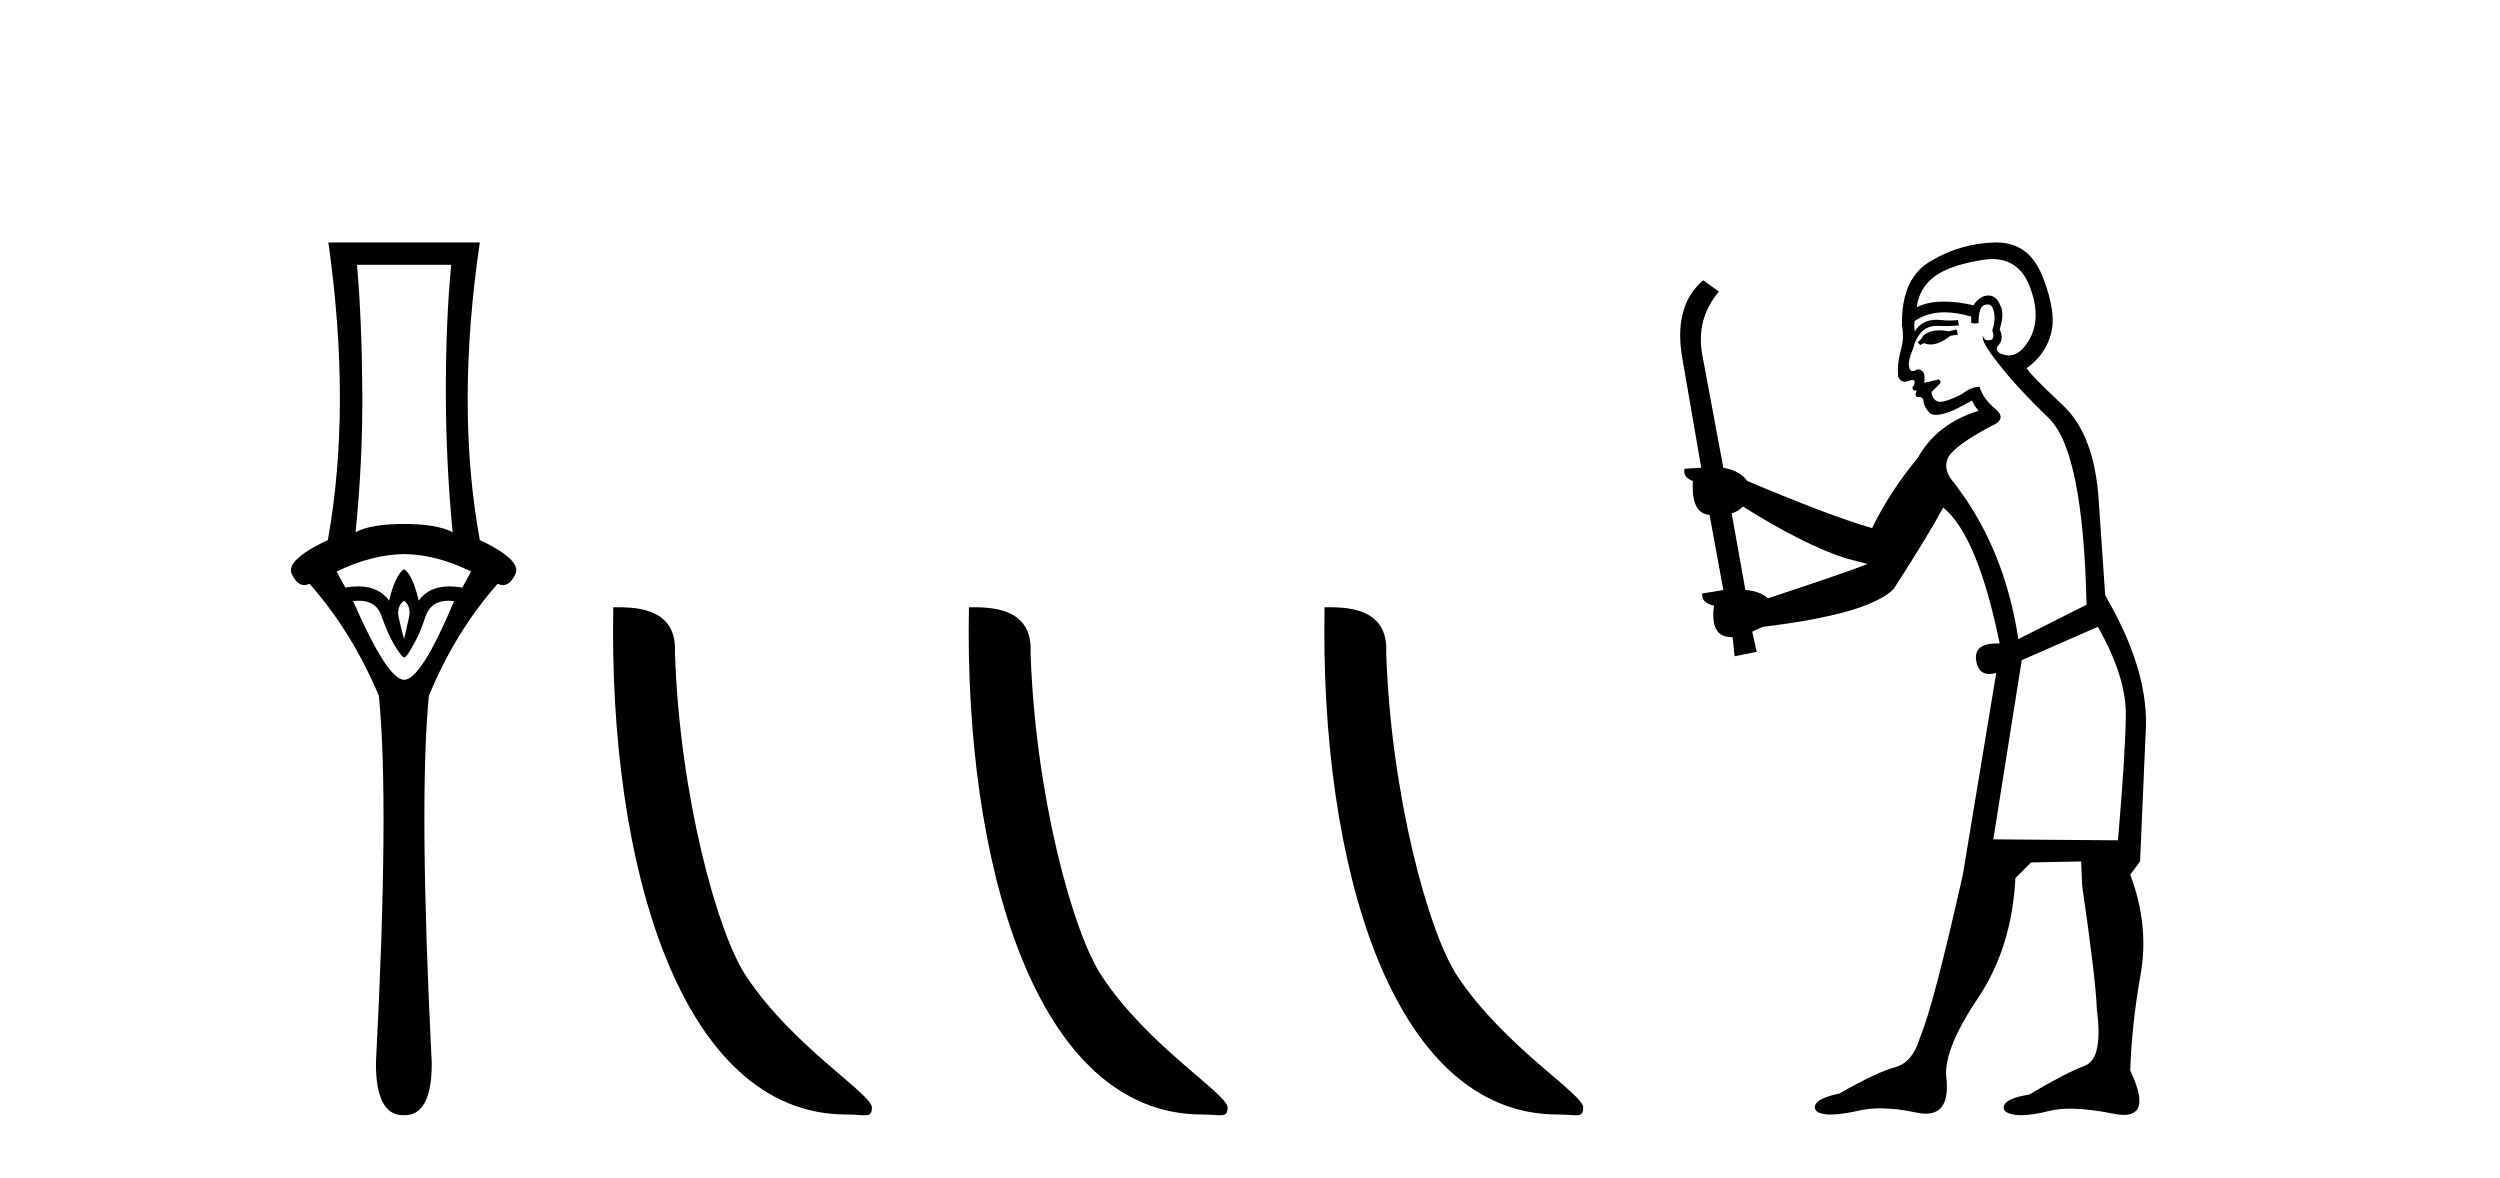
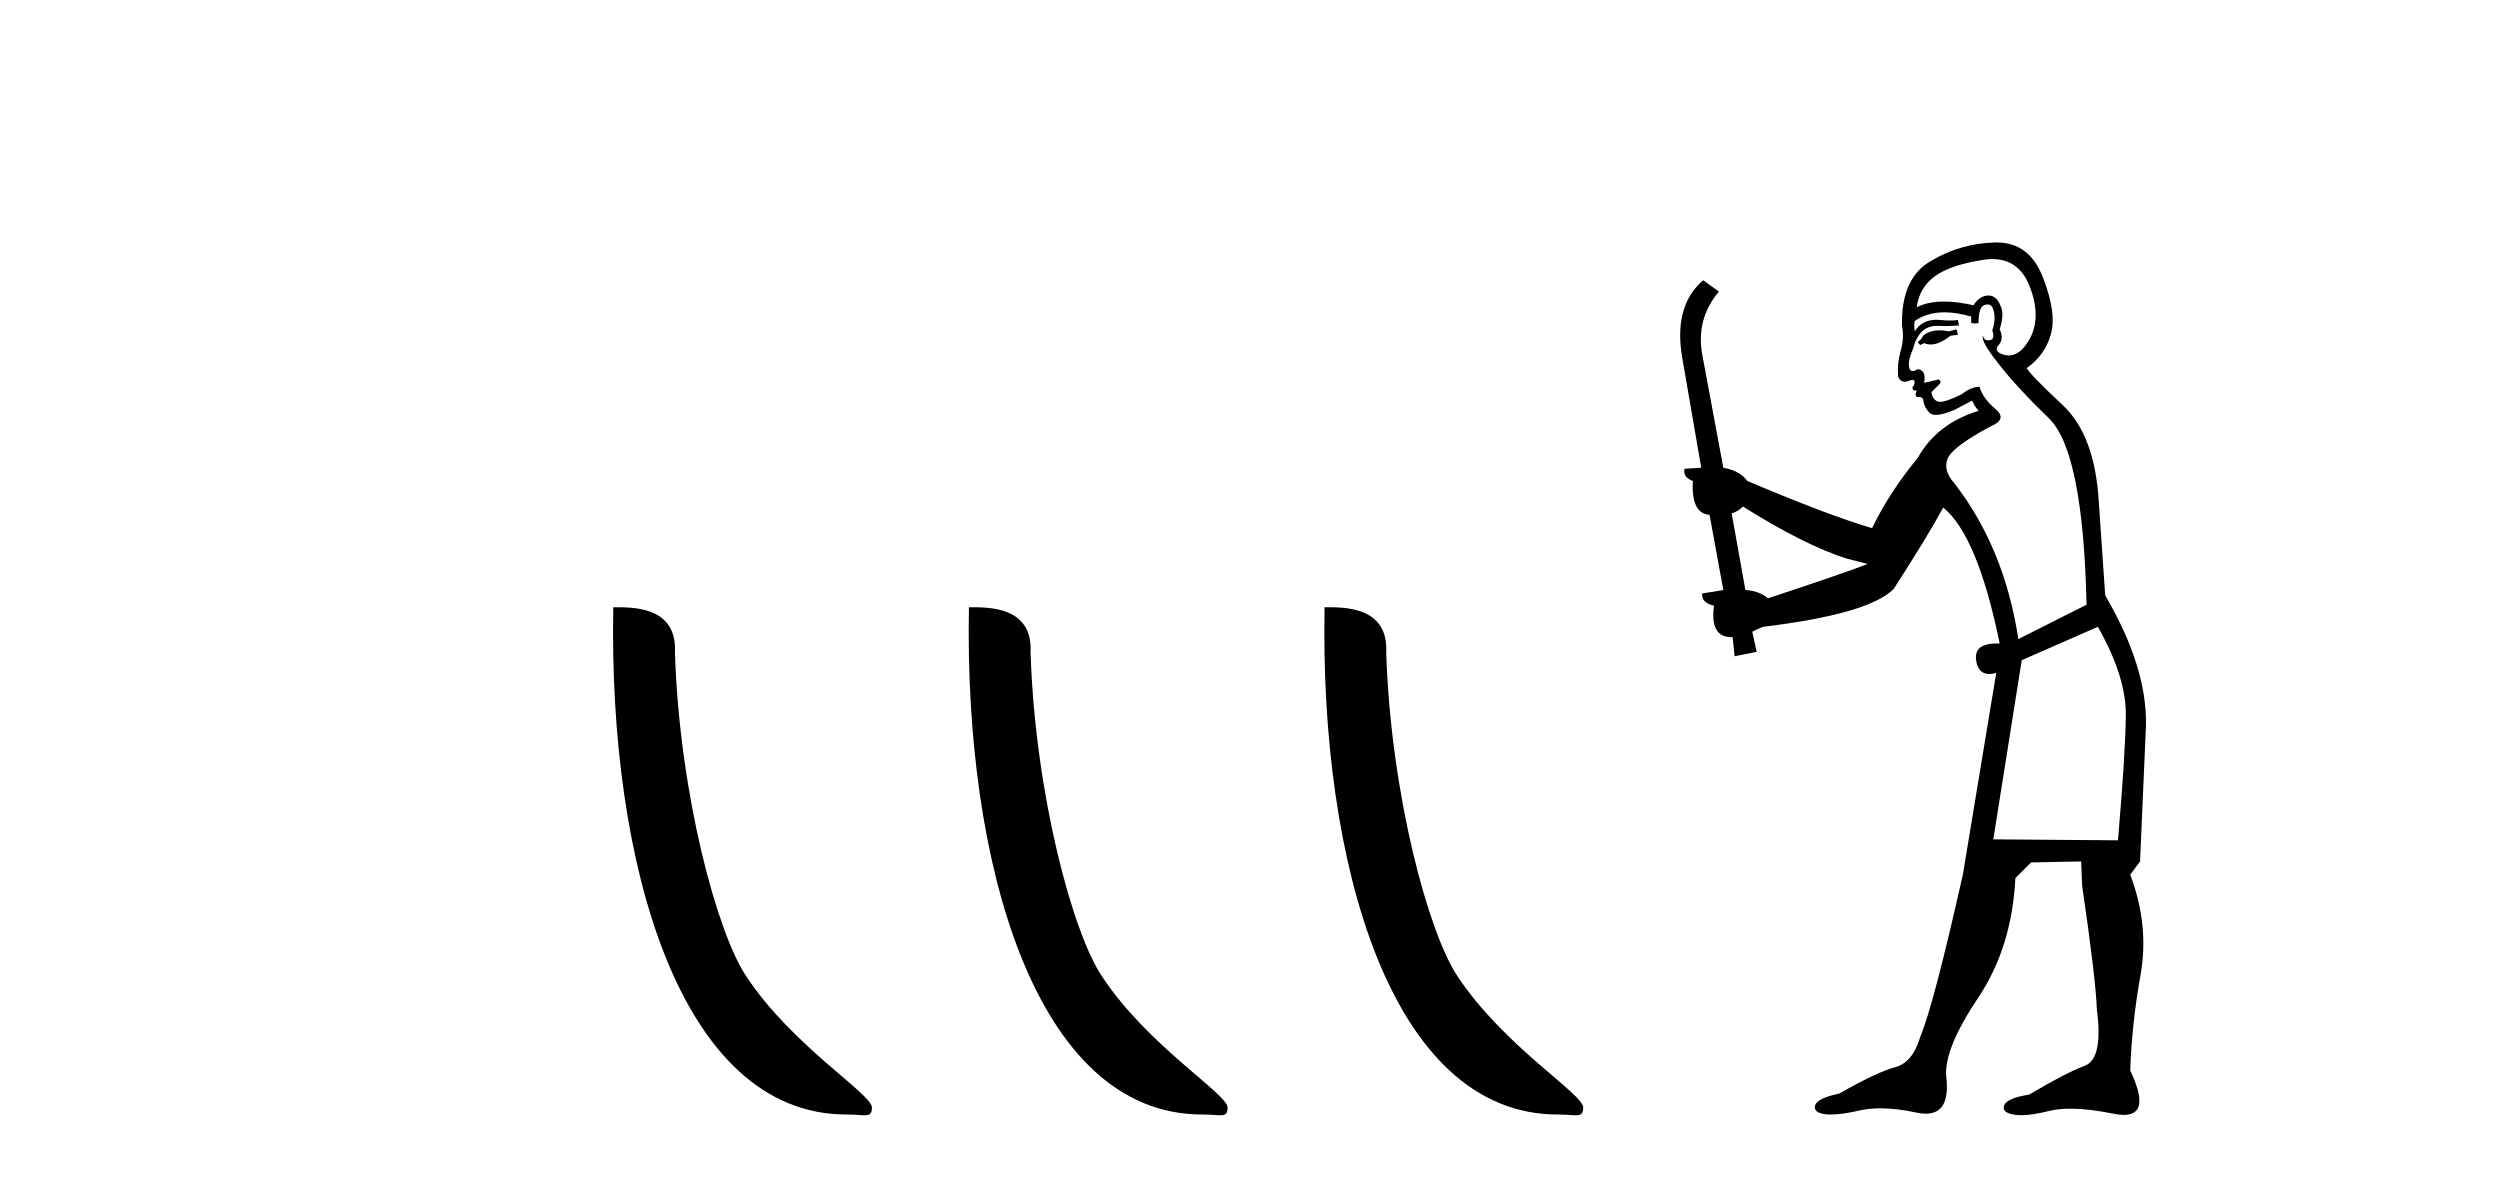
<svg xmlns="http://www.w3.org/2000/svg" width="87.0" height="41.0">
-   <path d="M 15.701 9.214 Q 15.515 11.173 15.515 13.606 Q 15.515 16.038 15.751 18.522 Q 15.211 18.234 14.062 18.234 Q 12.897 18.234 12.373 18.522 Q 12.626 16.038 12.609 13.606 Q 12.593 11.173 12.424 9.214 ZM 14.062 19.282 Q 15.211 19.299 16.393 19.89 L 16.089 20.447 Q 15.85 20.406 15.642 20.406 Q 14.923 20.406 14.569 20.903 Q 14.366 20.008 14.062 19.805 Q 13.758 20.008 13.539 20.903 Q 13.185 20.406 12.465 20.406 Q 12.257 20.406 12.018 20.447 L 11.714 19.89 Q 12.93 19.299 14.062 19.282 ZM 14.062 20.903 Q 14.316 21.106 14.231 21.495 Q 14.147 21.883 14.062 22.238 Q 13.961 21.883 13.876 21.495 Q 13.792 21.106 14.062 20.903 ZM 15.601 20.906 Q 15.696 20.906 15.802 20.92 Q 14.653 23.657 14.062 23.657 Q 13.488 23.657 12.288 20.92 Q 12.397 20.906 12.494 20.906 Q 13.11 20.906 13.285 21.461 Q 13.505 22.086 13.741 22.474 Q 13.995 22.88 14.062 22.88 Q 14.147 22.88 14.366 22.474 Q 14.603 22.086 14.805 21.461 Q 14.995 20.906 15.601 20.906 ZM 11.427 8.437 Q 12.238 14.18 11.41 18.792 Q 9.907 19.501 10.16 19.991 Q 10.345 20.362 10.585 20.362 Q 10.673 20.362 10.768 20.312 Q 12.238 21.968 13.184 24.214 Q 13.555 27.914 13.082 37.002 Q 13.082 38.809 14.028 38.809 Q 14.036 38.809 14.045 38.809 L 14.062 38.809 Q 14.071 38.809 14.08 38.809 Q 15.025 38.809 15.025 37.002 Q 14.569 27.914 14.924 24.214 Q 15.853 21.968 17.322 20.312 Q 17.418 20.362 17.505 20.362 Q 17.745 20.362 17.931 19.991 Q 18.184 19.501 16.697 18.792 Q 15.853 14.18 16.697 8.437 Z" style="fill:#000000;stroke:none" />
  <path d="M 29.458 38.785 C 30.112 38.785 30.343 38.932 30.343 38.539 C 30.343 38.071 27.597 36.418 25.989 34.004 C 24.958 32.504 23.641 27.607 23.488 22.695 C 23.564 21.083 21.983 21.132 21.342 21.132 C 21.171 30.016 23.646 38.785 29.458 38.785 Z" style="fill:#000000;stroke:none" />
  <path d="M 41.835 38.785 C 42.489 38.785 42.72 38.932 42.719 38.539 C 42.719 38.071 39.973 36.418 38.366 34.004 C 37.334 32.504 36.017 27.607 35.864 22.695 C 35.941 21.083 34.359 21.132 33.719 21.132 C 33.548 30.016 36.022 38.785 41.835 38.785 Z" style="fill:#000000;stroke:none" />
  <path d="M 54.211 38.785 C 54.865 38.785 55.096 38.932 55.096 38.539 C 55.096 38.071 52.35 36.418 50.742 34.004 C 49.711 32.504 48.394 27.607 48.24 22.695 C 48.317 21.083 46.735 21.132 46.095 21.132 C 45.924 30.016 48.398 38.785 54.211 38.785 Z" style="fill:#000000;stroke:none" />
  <path d="M 68.085 11.461 L 67.829 11.53 Q 67.65 11.495 67.496 11.495 Q 67.342 11.495 67.214 11.53 Q 66.958 11.615 66.907 11.717 Q 66.856 11.82 66.736 11.905 L 66.821 12.008 L 66.958 11.94 Q 67.065 11.988 67.187 11.988 Q 67.49 11.988 67.88 11.683 L 68.137 11.649 L 68.085 11.461 ZM 69.334 9.016 Q 70.257 9.016 70.631 9.958 Q 71.041 11.017 70.648 11.769 Q 70.32 12.37 69.904 12.37 Q 69.8 12.37 69.691 12.332 Q 69.401 12.23 69.52 12.042 Q 69.759 11.82 69.589 11.461 Q 69.759 10.915 69.623 10.658 Q 69.485 10.283 69.201 10.283 Q 69.097 10.283 68.974 10.334 Q 68.752 10.47 68.683 10.624 Q 68.11 10.494 67.653 10.494 Q 67.089 10.494 66.702 10.693 Q 66.787 10.009 67.351 9.599 Q 67.915 9.206 69.059 9.036 Q 69.202 9.016 69.334 9.016 ZM 60.655 17.628 Q 62.773 18.96 64.259 19.438 L 64.994 19.626 Q 64.259 19.917 61.526 20.822 Q 61.236 20.566 60.74 20.532 L 60.262 17.867 Q 60.484 17.799 60.655 17.628 ZM 69.173 10.595 Q 69.318 10.595 69.367 10.778 Q 69.469 11.068 69.332 11.495 Q 69.435 11.82 69.247 11.837 Q 69.215 11.842 69.188 11.842 Q 69.037 11.842 69.008 11.683 L 69.008 11.683 Q 68.922 11.871 69.537 12.64 Q 70.135 13.426 71.314 14.57 Q 72.493 15.732 72.612 21.044 L 70.238 22.24 Q 69.759 19.08 68.017 16.825 Q 67.59 16.347 67.795 15.92 Q 68.017 15.51 69.264 14.843 Q 69.879 14.587 69.435 14.228 Q 69.008 13.87 68.888 13.46 Q 68.598 13.46 68.273 13.716 Q 67.737 13.984 67.516 13.984 Q 67.469 13.984 67.436 13.972 Q 67.248 13.904 67.214 13.648 L 67.47 13.391 Q 67.59 13.289 67.47 13.204 L 66.958 13.323 Q 67.043 12.879 66.736 12.845 Q 66.628 12.914 66.559 12.914 Q 66.474 12.914 66.446 12.811 Q 66.377 12.589 66.565 12.162 Q 66.668 11.752 66.89 11.53 Q 67.095 11.34 67.416 11.34 Q 67.443 11.34 67.47 11.342 Q 67.59 11.347 67.708 11.347 Q 67.943 11.347 68.171 11.325 L 68.137 11.137 Q 68.009 11.154 67.859 11.154 Q 67.71 11.154 67.539 11.137 Q 67.459 11.128 67.386 11.128 Q 66.886 11.128 66.633 11.53 Q 66.599 11.273 66.633 11.171 Q 67.066 10.869 67.669 10.869 Q 68.091 10.869 68.598 11.017 L 68.598 11.239 Q 68.675 11.256 68.739 11.256 Q 68.803 11.256 68.854 11.239 Q 68.854 10.693 69.042 10.624 Q 69.115 10.595 69.173 10.595 ZM 73.005 21.813 Q 73.996 23.555 73.979 24.905 Q 73.962 26.254 73.705 29.243 L 69.367 29.209 L 70.357 22.974 L 73.005 21.813 ZM 69.481 8.437 Q 69.45 8.437 69.418 8.438 Q 68.239 8.472 67.248 9.053 Q 66.155 9.633 66.189 11.325 Q 66.275 11.786 66.138 12.23 Q 66.019 12.657 66.053 13.101 Q 66.126 13.284 66.286 13.284 Q 66.35 13.284 66.428 13.255 Q 66.508 13.22 66.556 13.22 Q 66.672 13.22 66.599 13.426 Q 66.531 13.46 66.565 13.545 Q 66.588 13.591 66.641 13.591 Q 66.668 13.591 66.702 13.579 L 66.702 13.579 Q 66.606 13.82 66.75 13.82 Q 66.759 13.82 66.77 13.819 Q 66.784 13.817 66.797 13.817 Q 66.925 13.817 66.941 13.972 Q 66.958 14.16 67.146 14.365 Q 67.22 14.439 67.37 14.439 Q 67.602 14.439 68.017 14.263 L 68.632 13.938 Q 68.683 14.092 68.854 14.297 Q 67.402 14.741 66.736 15.937 Q 65.762 17.115 65.147 18.379 Q 63.678 17.952 60.809 16.74 Q 60.552 16.381 59.972 16.278 L 59.237 12.332 Q 59.015 11.102 59.818 10.146 L 59.271 9.753 Q 58.212 10.658 58.554 12.52 L 59.203 16.278 L 58.622 16.312 Q 58.554 16.603 58.912 16.74 Q 58.844 17.867 59.493 17.918 L 59.972 20.532 Q 59.596 20.6 59.237 20.651 Q 59.203 20.976 59.647 21.078 Q 59.498 22.173 60.25 22.173 Q 60.272 22.173 60.296 22.172 L 60.364 22.838 L 61.133 22.684 L 60.979 21.984 Q 61.167 21.881 61.355 21.813 Q 65.028 21.369 65.899 20.498 Q 67.078 18.67 67.624 17.662 Q 68.82 18.636 69.589 22.394 Q 69.541 22.392 69.496 22.392 Q 68.688 22.392 68.769 22.974 Q 68.836 23.456 69.227 23.456 Q 69.335 23.456 69.469 23.419 L 69.469 23.419 L 68.307 30.439 Q 67.283 35 66.821 36.093 Q 66.565 36.964 65.967 37.135 Q 65.352 37.289 64.003 38.058 Q 63.251 38.211 63.166 38.468 Q 63.098 38.724 63.525 38.775 Q 63.612 38.786 63.718 38.786 Q 64.107 38.786 64.737 38.639 Q 65.059 38.57 65.44 38.57 Q 66.012 38.57 66.719 38.724 Q 66.881 38.756 67.018 38.756 Q 67.889 38.756 67.727 37.443 Q 67.658 36.486 68.837 34.727 Q 70.016 32.967 70.135 30.559 L 70.682 30.012 L 72.424 29.978 L 72.458 30.815 Q 72.937 34.095 72.971 35.137 Q 73.193 36.828 72.561 37.084 Q 71.912 37.323 70.614 38.092 Q 69.845 38.211 69.742 38.468 Q 69.657 38.724 70.101 38.792 Q 70.208 38.809 70.338 38.809 Q 70.729 38.809 71.331 38.656 Q 71.646 38.582 72.057 38.582 Q 72.691 38.582 73.552 38.758 Q 73.752 38.799 73.907 38.799 Q 74.867 38.799 74.132 37.255 Q 74.184 35.649 74.491 33.924 Q 74.799 32.199 74.132 30.439 L 74.474 29.978 L 74.679 25.263 Q 74.73 23.231 73.261 20.72 Q 73.193 19.797 73.039 17.474 Q 72.903 15.134 71.775 14.092 Q 70.648 13.033 70.528 12.811 Q 71.16 12.367 71.365 11.649 Q 71.587 10.915 71.092 9.651 Q 70.626 8.437 69.481 8.437 Z" style="fill:#000000;stroke:none" />
</svg>